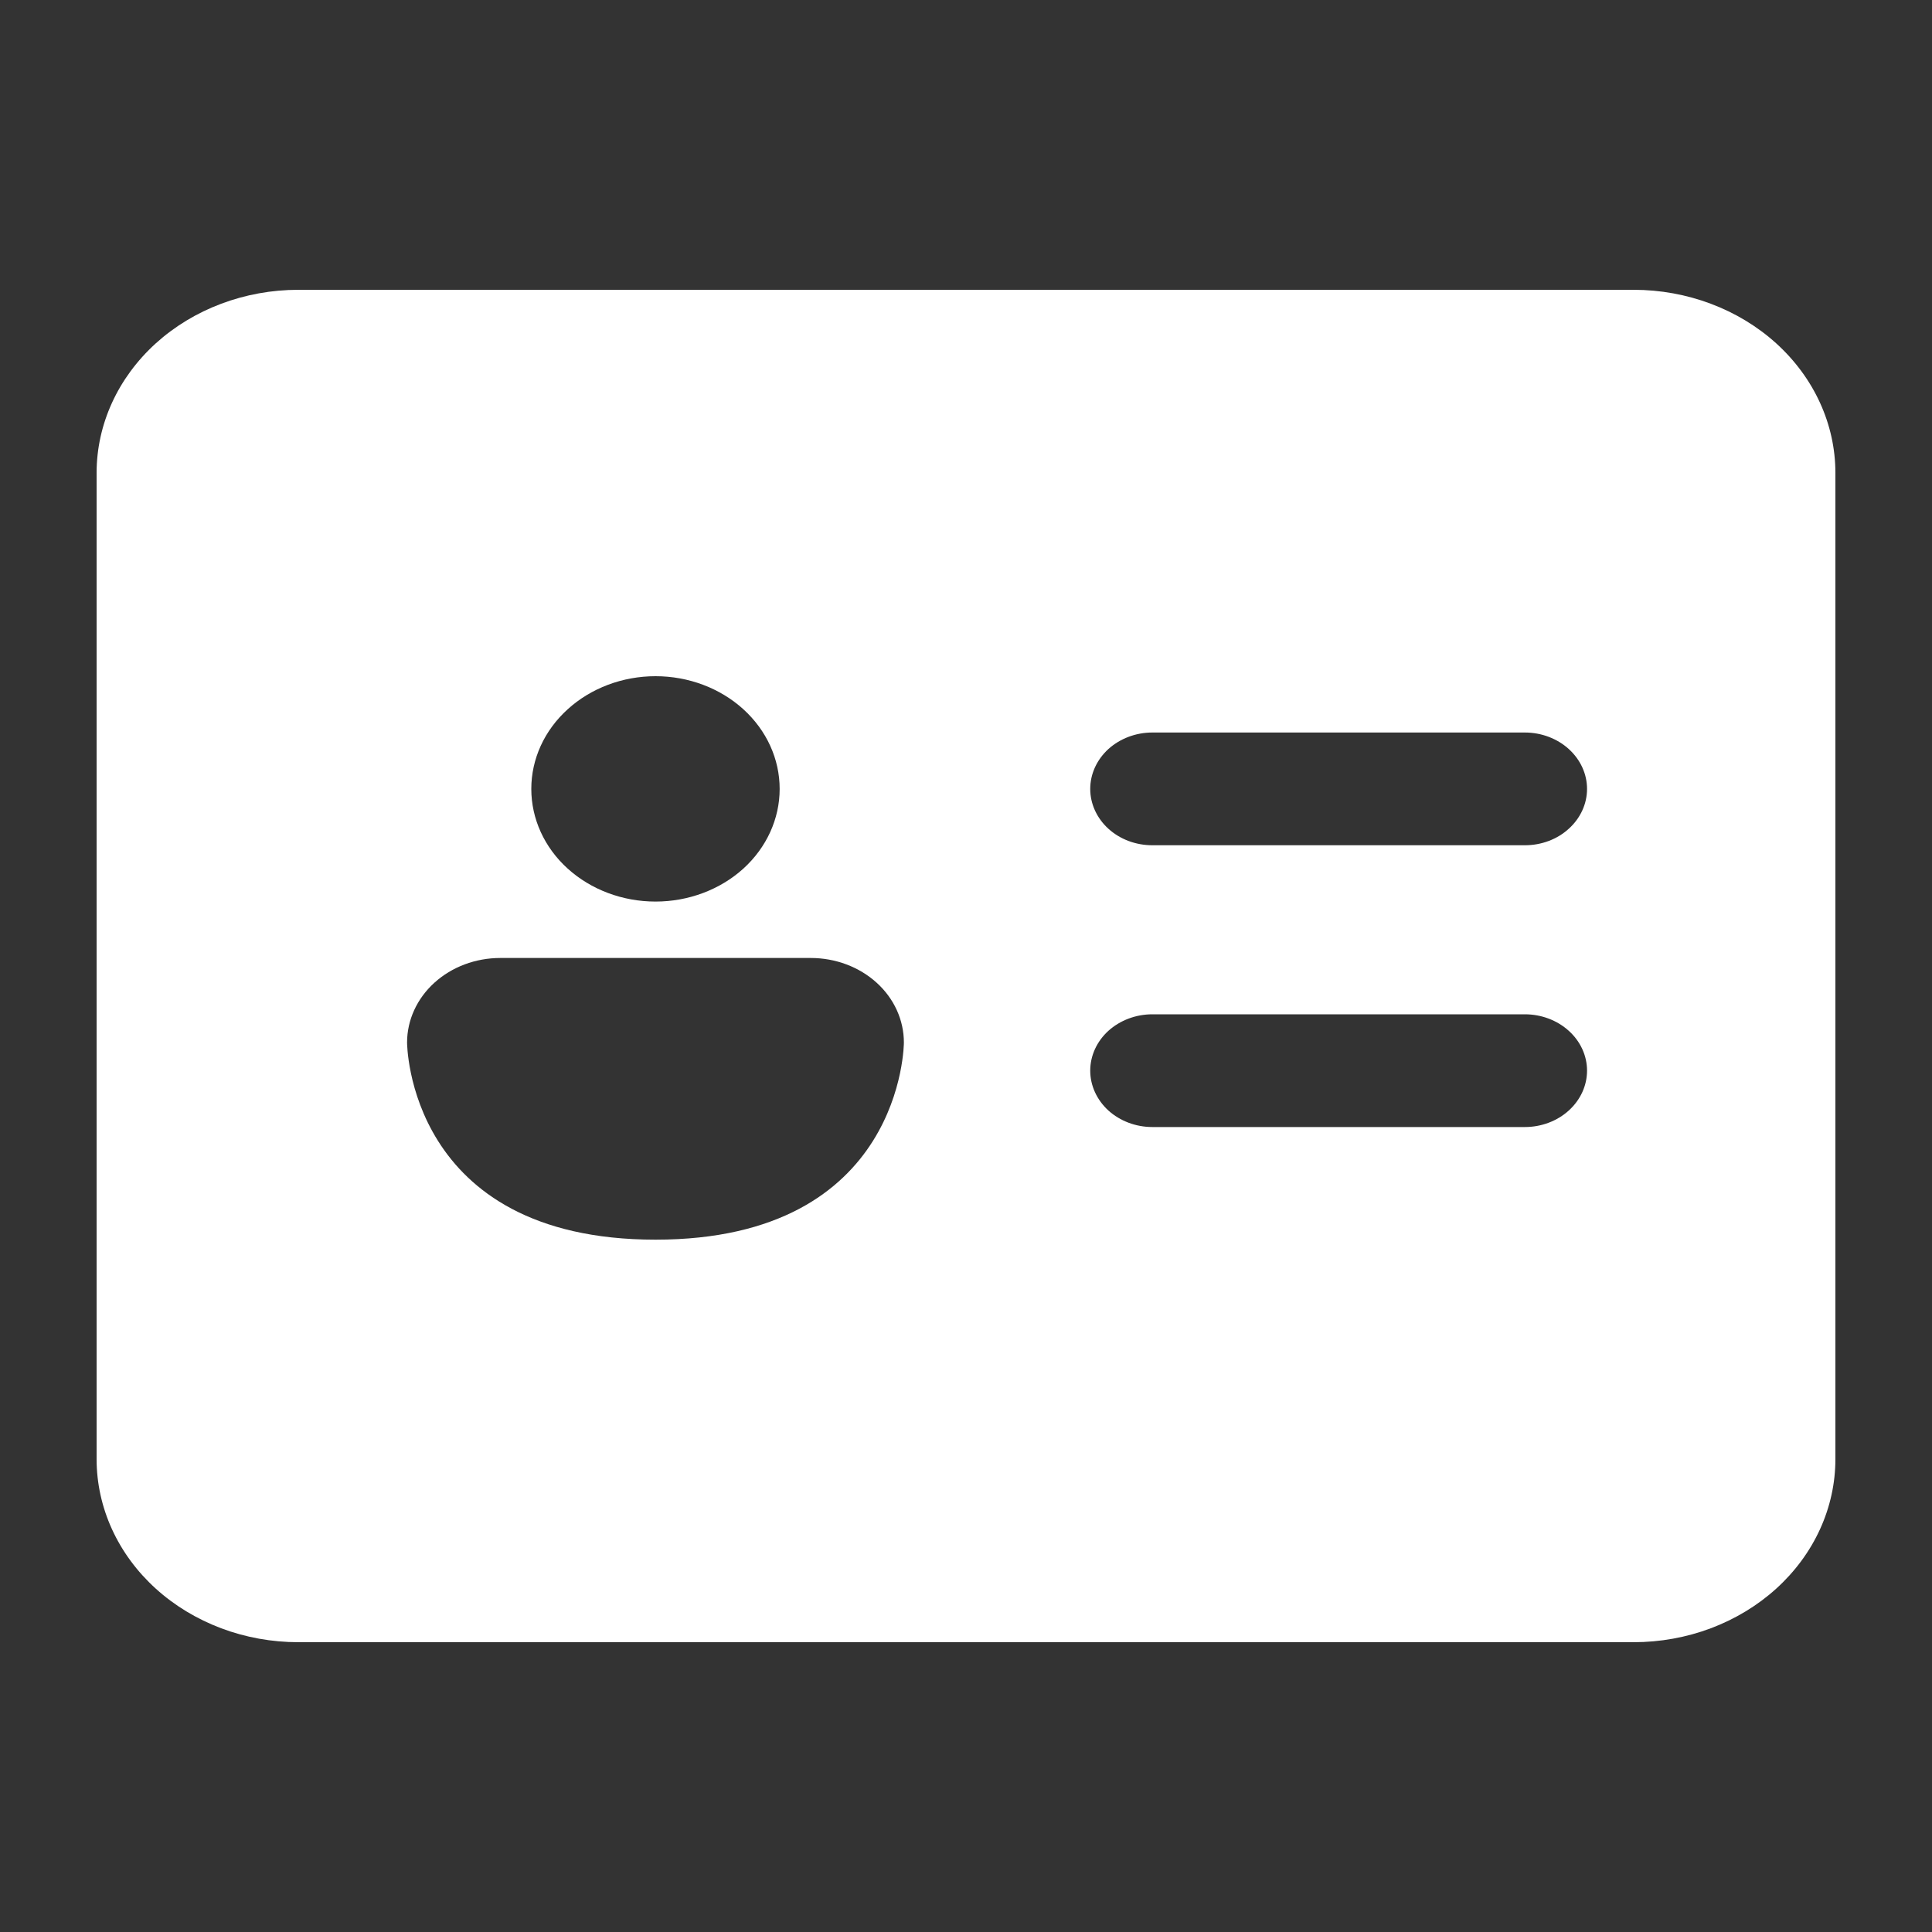
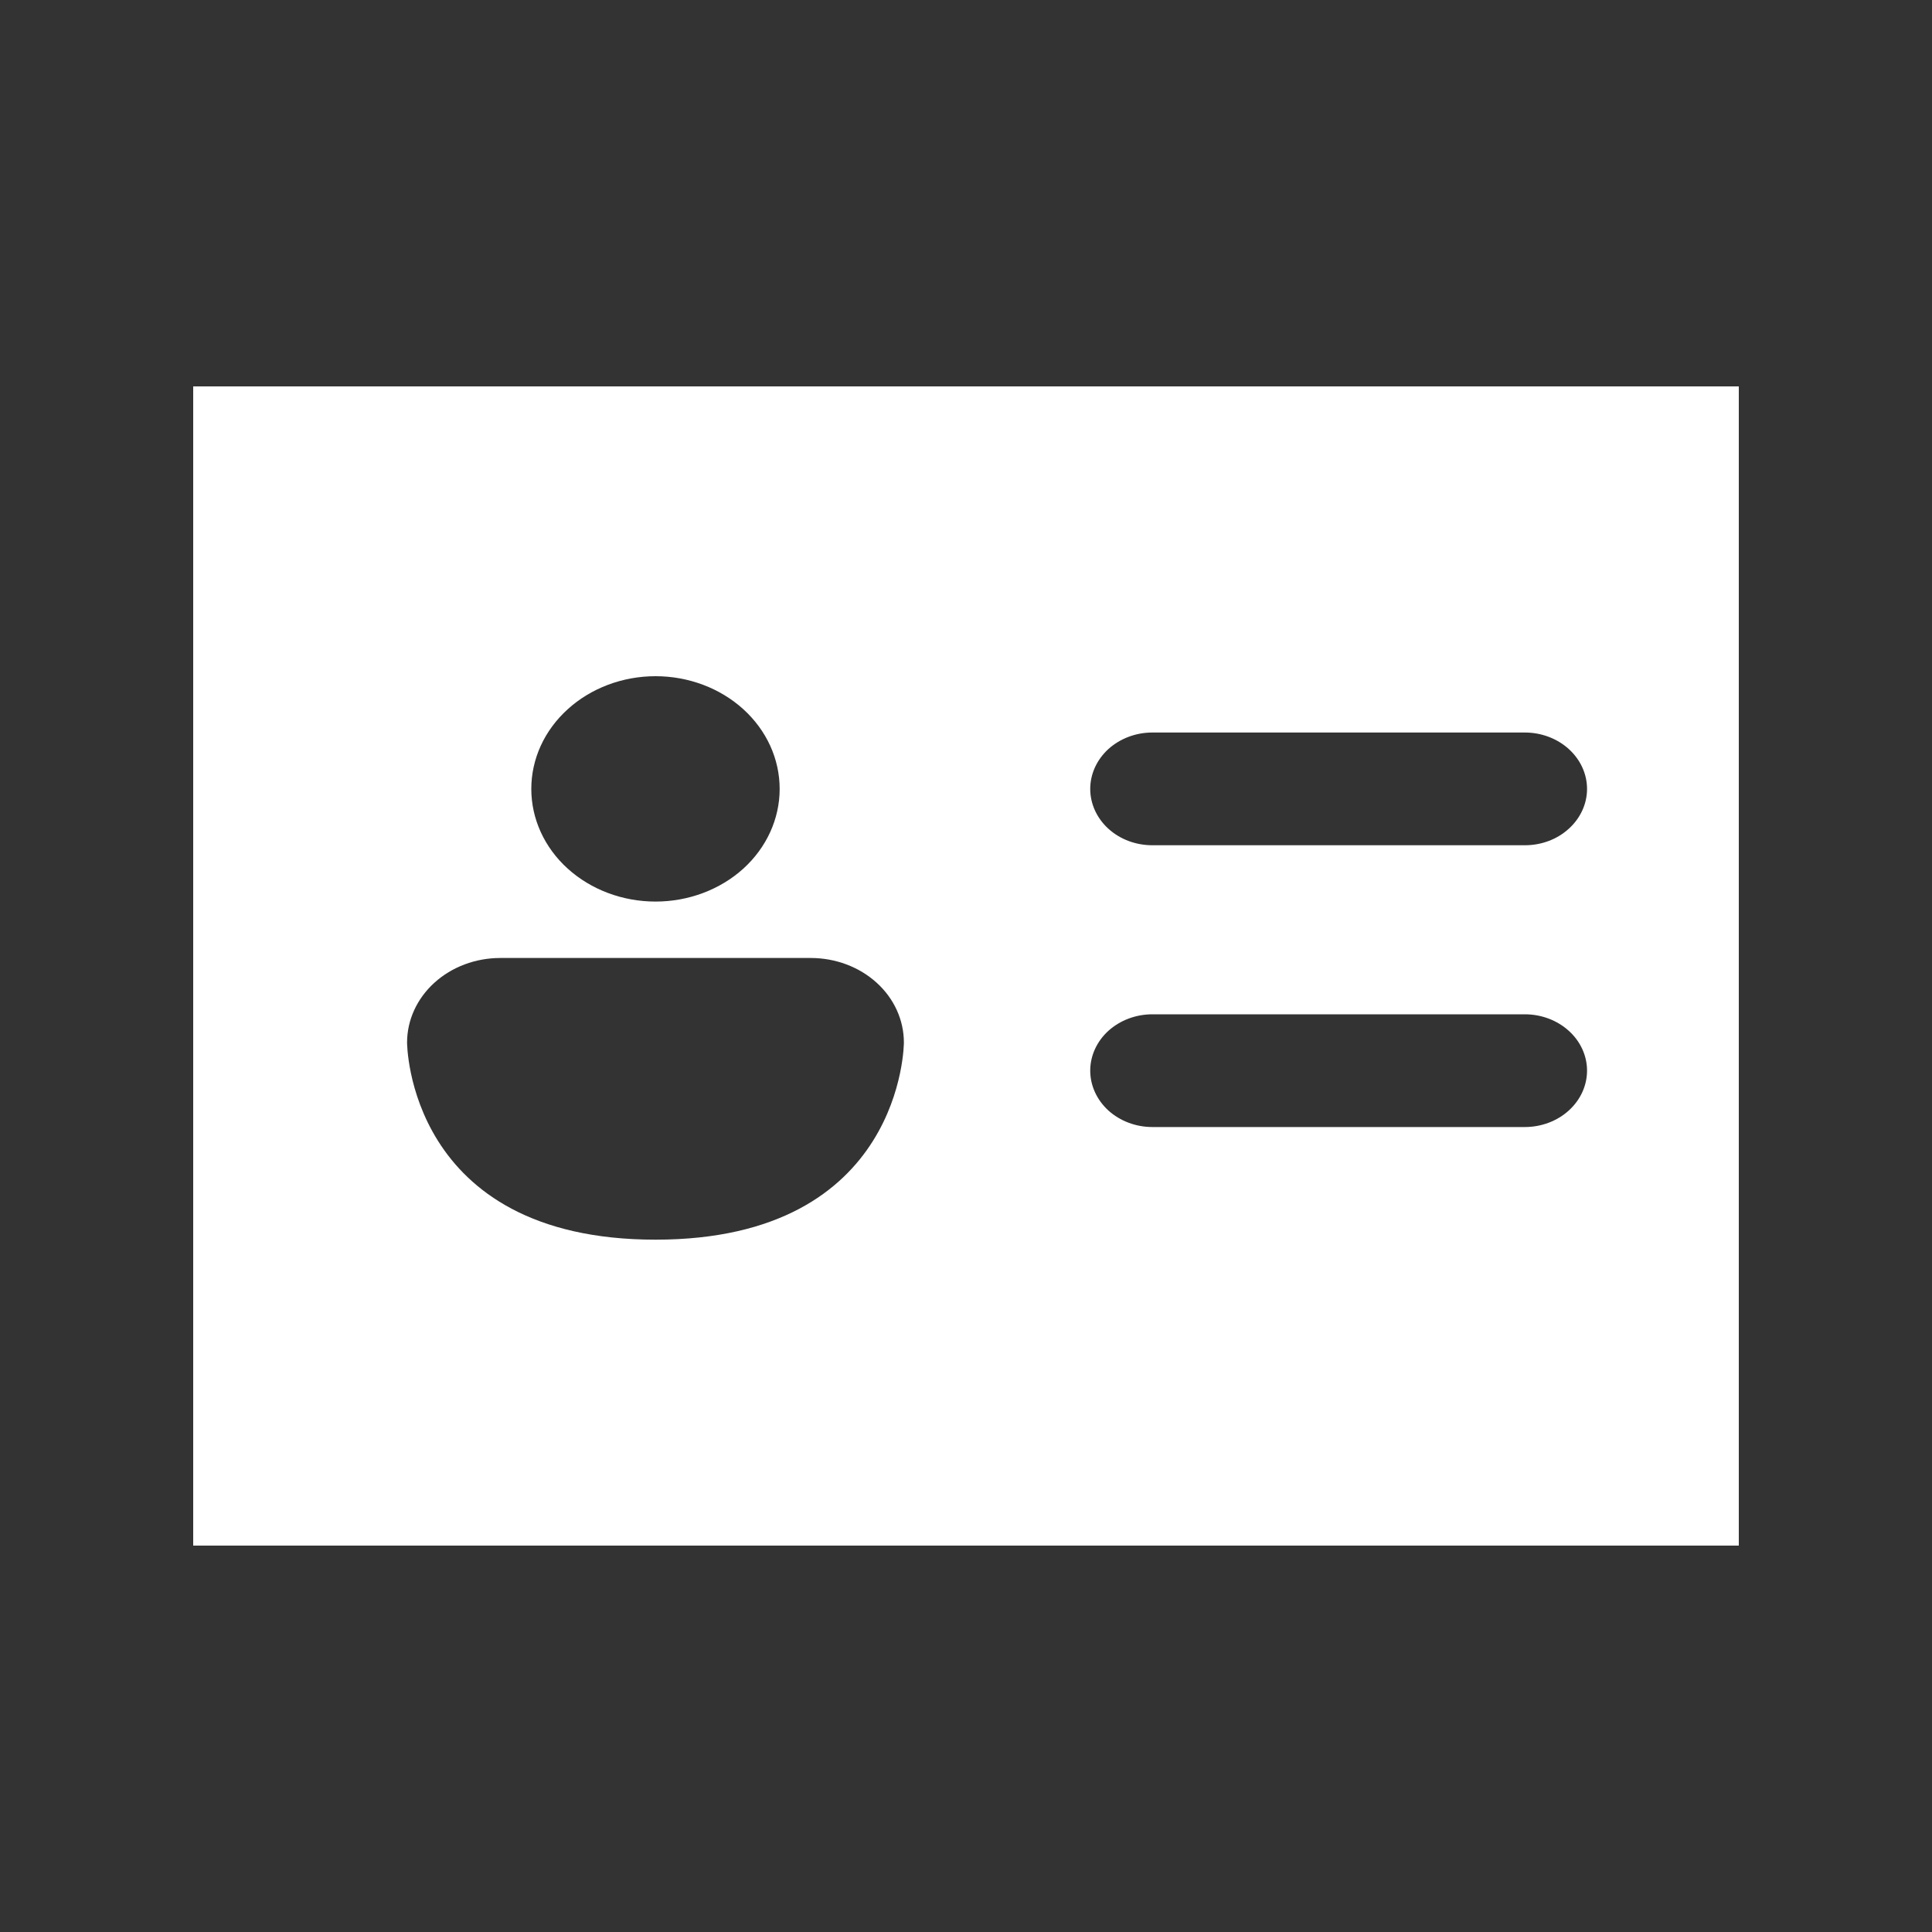
<svg xmlns="http://www.w3.org/2000/svg" width="20" height="20" viewBox="0 0 20 20" fill="none">
  <rect x="0" y="0" width="20" height="20" fill="#333333" stroke="none" />
-   <path d="M1 4.896C1 4.393 1.22 3.911 1.612 3.555C2.004 3.2 2.535 3 3.089 3H16.911C17.465 3 17.996 3.2 18.388 3.555C18.78 3.911 19 4.393 19 4.896V15.104C19 15.353 18.946 15.6 18.841 15.83C18.736 16.06 18.582 16.269 18.388 16.445C18.194 16.621 17.964 16.76 17.71 16.856C17.457 16.951 17.185 17 16.911 17H3.089C2.815 17 2.543 16.951 2.29 16.856C2.036 16.76 1.806 16.621 1.612 16.445C1.418 16.269 1.264 16.06 1.159 15.83C1.054 15.6 1 15.353 1 15.104V4.896ZM3.089 4.167C2.646 4.167 2.286 4.493 2.286 4.896V15.104C2.286 15.507 2.646 15.833 3.089 15.833H16.911C17.354 15.833 17.714 15.507 17.714 15.104V4.896C17.714 4.493 17.354 4.167 16.911 4.167H3.089Z" fill="white" />
  <path fill-rule="evenodd" clip-rule="evenodd" d="M18 4H2V16H18V4ZM7.695 8.992C7.936 8.773 8.071 8.476 8.071 8.167C8.071 7.857 7.936 7.561 7.695 7.342C7.454 7.123 7.127 7 6.786 7C6.445 7 6.118 7.123 5.877 7.342C5.635 7.561 5.5 7.857 5.5 8.167C5.5 8.476 5.635 8.773 5.877 8.992C6.118 9.21 6.445 9.333 6.786 9.333C7.127 9.333 7.454 9.21 7.695 8.992ZM11.286 8.167C11.286 8.012 11.354 7.864 11.474 7.754C11.595 7.645 11.758 7.583 11.929 7.583H15.786C15.956 7.583 16.12 7.645 16.24 7.754C16.361 7.864 16.429 8.012 16.429 8.167C16.429 8.321 16.361 8.47 16.24 8.579C16.12 8.689 15.956 8.75 15.786 8.75H11.929C11.758 8.75 11.595 8.689 11.474 8.579C11.354 8.47 11.286 8.321 11.286 8.167ZM11.929 10.5C11.758 10.5 11.595 10.562 11.474 10.671C11.354 10.78 11.286 10.929 11.286 11.083C11.286 11.238 11.354 11.386 11.474 11.496C11.595 11.605 11.758 11.667 11.929 11.667H15.786C15.956 11.667 16.12 11.605 16.24 11.496C16.361 11.386 16.429 11.238 16.429 11.083C16.429 10.929 16.361 10.78 16.24 10.671C16.12 10.562 15.956 10.5 15.786 10.5H11.929ZM4.214 10.792C4.214 10.56 4.316 10.337 4.497 10.173C4.678 10.009 4.923 9.917 5.179 9.917H8.393C8.649 9.917 8.894 10.009 9.075 10.173C9.256 10.337 9.357 10.56 9.357 10.792C9.357 10.792 9.357 12.833 6.786 12.833C4.214 12.833 4.214 10.792 4.214 10.792Z" fill="white" />
</svg>